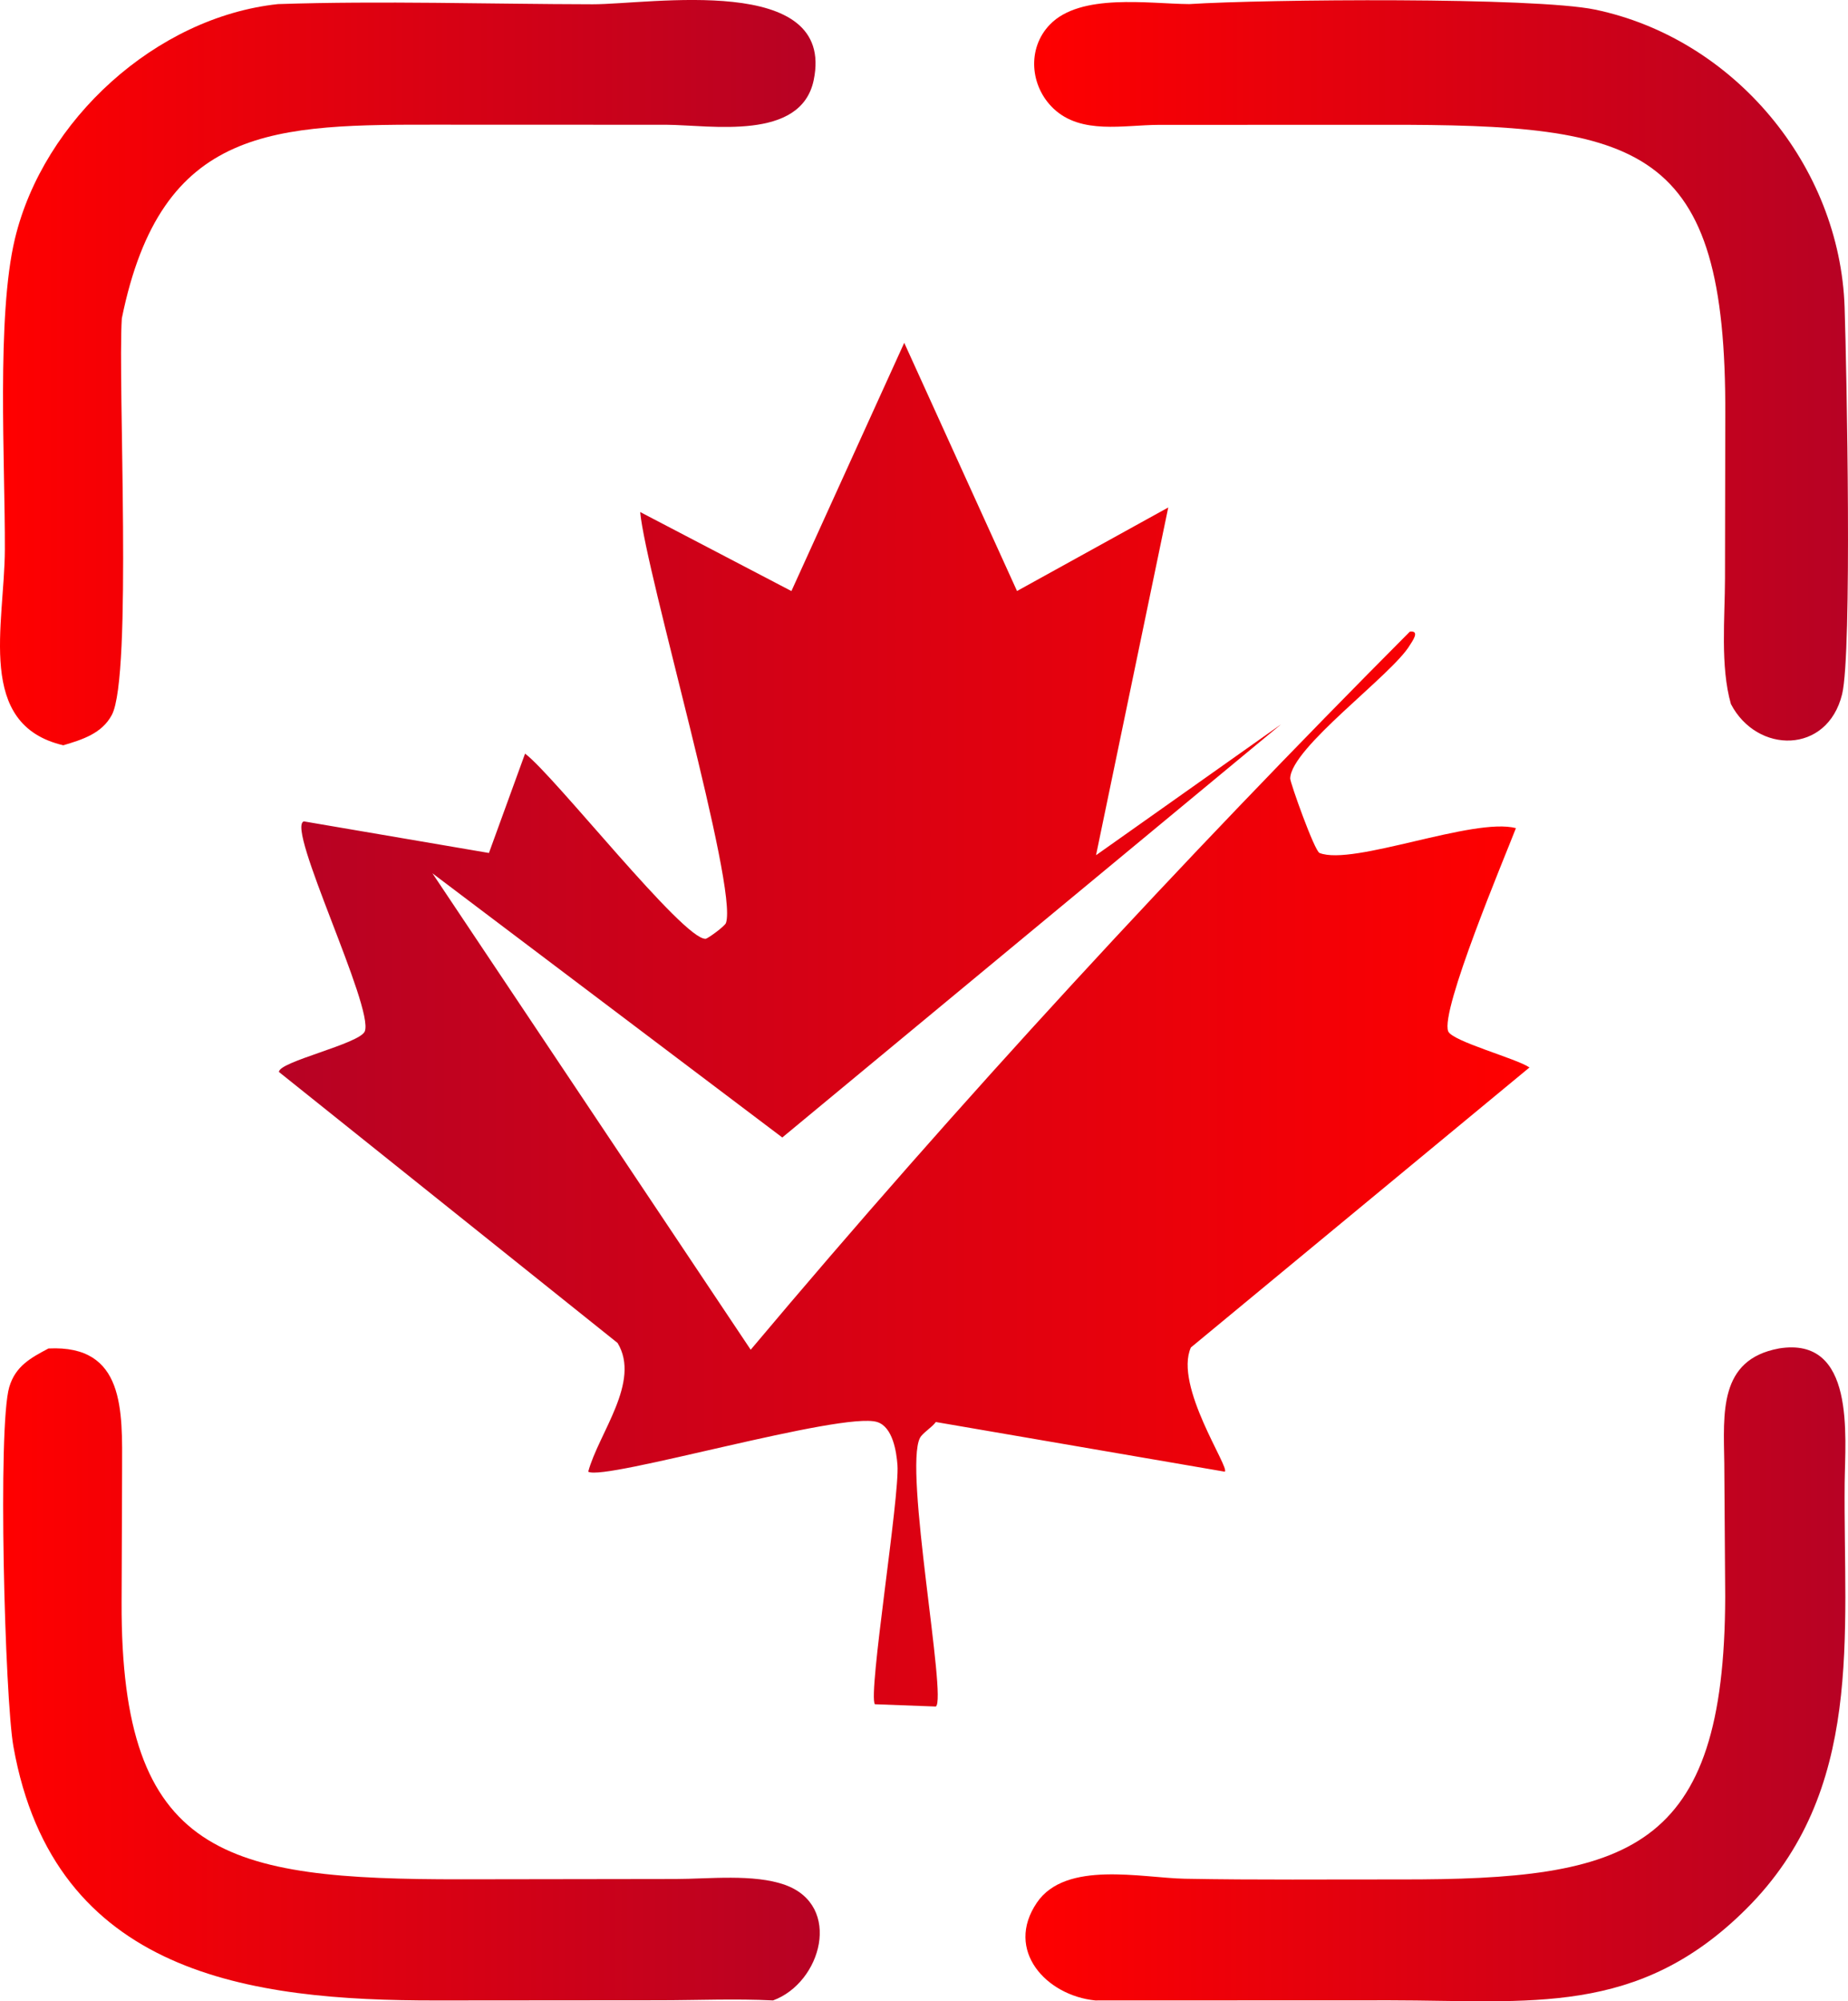
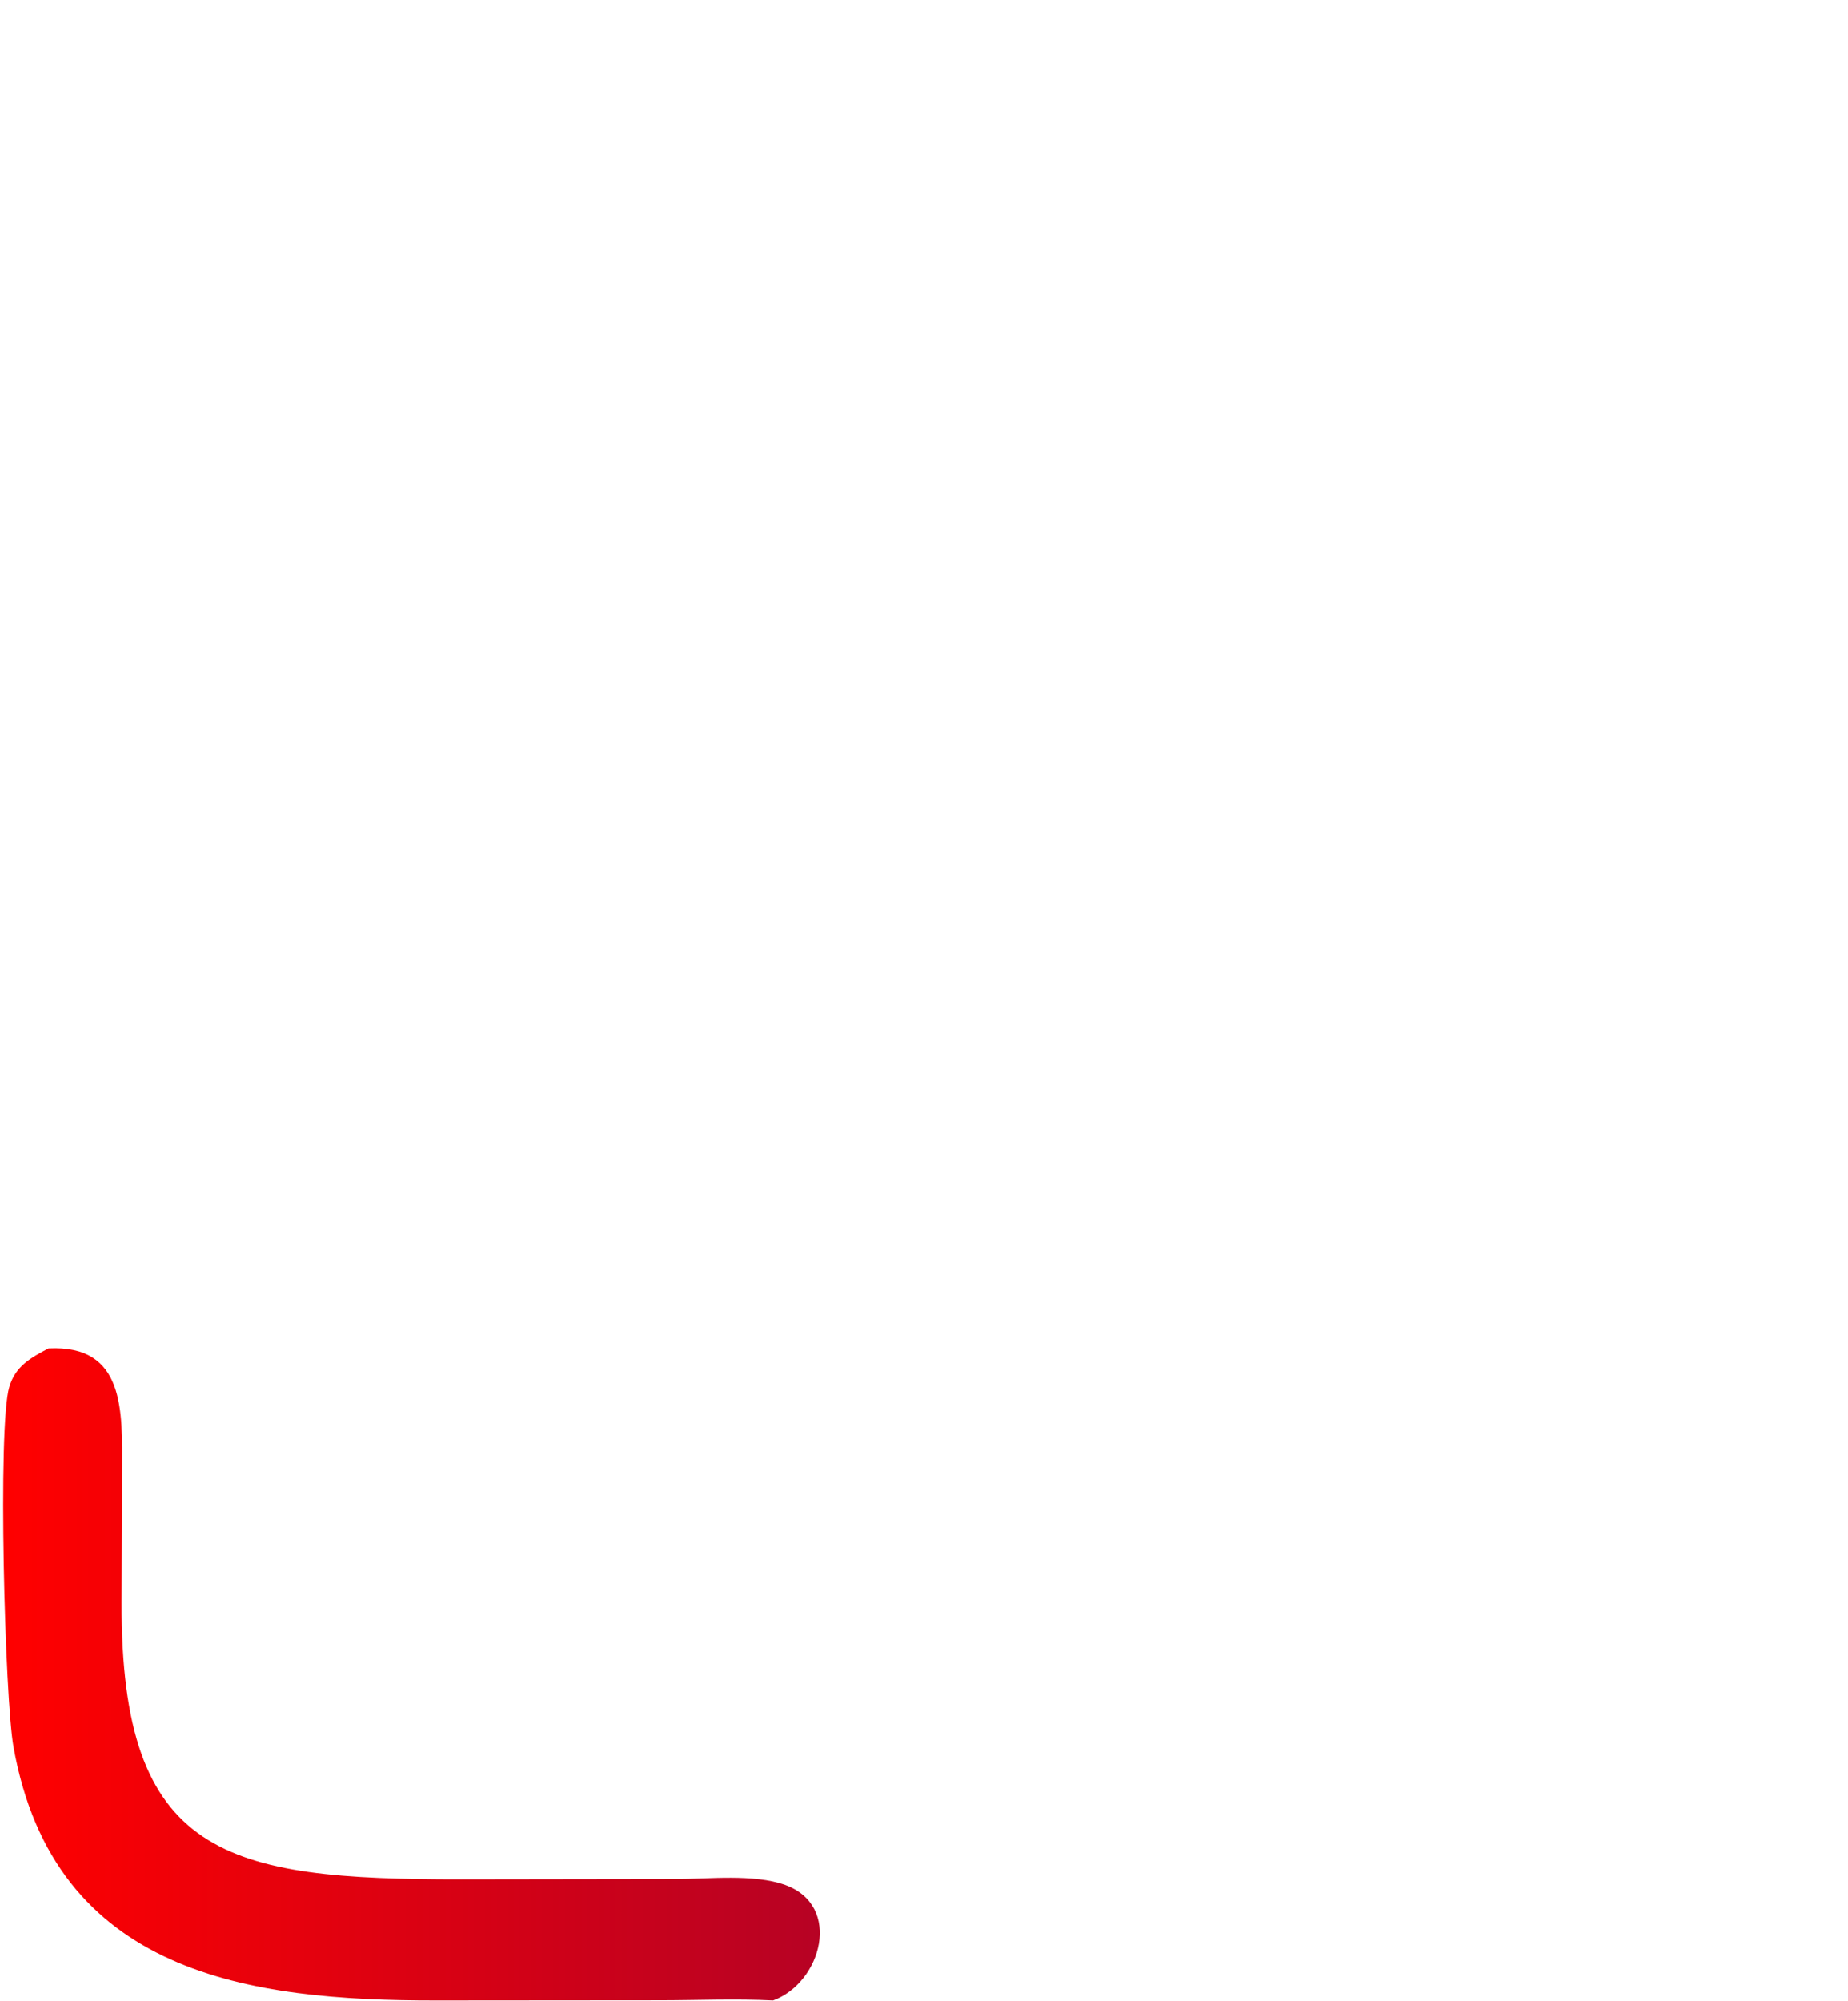
<svg xmlns="http://www.w3.org/2000/svg" data-bbox="-0.001 -0.005 708.948 767.484" viewBox="0 0 708.95 767.48" data-type="ugc">
  <g>
    <defs>
      <linearGradient gradientUnits="userSpaceOnUse" gradientTransform="matrix(1 0 0 -1 0 769.99)" y2="127.87" x2="314.49" y1="127.87" x1="1.21" id="f3278d5e-1684-424d-a43d-473dc61f92fd">
        <stop stop-color="#ff0000" offset="0" />
        <stop stop-color="#b70224" offset="1" />
      </linearGradient>
      <linearGradient gradientUnits="userSpaceOnUse" gradientTransform="matrix(2 0 0 2 377.14 -553.21)" y2="597.66" x2="165.41" y1="597.66" x1="8.13" id="ab6165c3-2acb-4506-97a2-bf1d9752f14c">
        <stop stop-color="#ff0000" offset="0" />
        <stop stop-color="#b70224" offset="1" />
      </linearGradient>
      <linearGradient gradientUnits="userSpaceOnUse" gradientTransform="matrix(2 0 0 2 377.14 -553.21)" y2="348.06" x2="-32.13" y1="348.06" x1="-188.57" id="602644a7-0af1-4273-81d9-b92abcfba09b">
        <stop stop-color="#ff0000" offset="0" />
        <stop stop-color="#b70224" offset="1" />
      </linearGradient>
      <linearGradient gradientUnits="userSpaceOnUse" gradientTransform="matrix(2 0 0 2 377.14 -553.21)" y2="347.63" x2="165.9" y1="347.63" x1="9.8" id="e538de9a-54dd-49fc-8514-a846f08fbfc2">
        <stop stop-color="#ff0000" offset="0" />
        <stop stop-color="#b70224" offset="1" />
      </linearGradient>
      <linearGradient gradientUnits="userSpaceOnUse" gradientTransform="matrix(1 0 0 -1 0 769.99)" y2="377.06" x2="107.03" y1="377.06" x1="586.75" id="de734a9c-9deb-471b-b025-abb6d093244d">
        <stop stop-color="#ff0000" offset="0" />
        <stop stop-color="#b70224" offset="1" />
      </linearGradient>
    </defs>
    <path d="M18.63 517.13c29.4-1.45 28.27 23.91 28.21 46.59l-.19 50.8c-.34 97.75 39.91 106.24 130.28 106.18l82.28-.12c12.71-.01 29.95-2.04 41.95 2.26 22.13 7.93 13.98 37.53-4.59 44.31-14.38-.72-29.09-.07-43.51-.06l-86.03.07c-70.7.04-146.29-9.62-161.89-97.42C1.86 651.25-.95 547.03 3.56 531.9c2.37-7.98 8.18-11.15 15.06-14.78Z" fill="url(#f3278d5e-1684-424d-a43d-473dc61f92fd)" />
-     <path d="M682.38 517.13c29.56-4.84 25.46 33.59 25.29 51.62-.55 58.34 7.74 118.01-37.79 163.34-41.57 41.39-82.78 35.06-136.61 35.02l-113.09.04c-18.73-1.85-34.88-19.2-22.37-37.54 11.08-16.25 40.33-9.44 56.68-9.13 27.53.52 55.12.23 82.66.27 87.93.12 124.47-10.54 124.69-108.44l-.35-51.16c-.28-19.26-2.17-39.74 20.9-44.01h-.01Z" fill="url(#ab6165c3-2acb-4506-97a2-bf1d9752f14c)" />
-     <path d="M106.65 1.57c40.02-1.32 80.58 0 120.65.07 22.04.04 93.43-12.12 84.86 29.09-4.88 23.45-39.44 17.25-56.4 17.12l-86.44-.03c-63.92-.06-107.42-.28-122.59 74.29-1.57 25.24 4.09 137.08-3.81 152.02-3.8 7.19-11.4 9.52-18.64 11.68-33.7-7.9-22.53-46.08-22.42-75.11.12-33.1-3.27-89.34 3.85-119.09C16.64 45.97 59.9 6.56 106.65 1.57" fill="url(#602644a7-0af1-4273-81d9-b92abcfba09b)" />
-     <path d="M456.22 1.57C485.75-.3 588.69-1.17 611.96 3.69c53.32 11.15 93.9 59.85 95.69 114.2.79 24.06 2.92 132.47-.96 148.33-5.65 23.11-32.66 22.98-42.66 3.77-4.12-14.41-2.3-33.14-2.27-48.19l.11-62.48c.49-104.14-32.11-111.61-130.79-111.46l-86.77.03c-13.21.06-29.53 3.8-40.13-6.23-9.03-8.55-10.24-23.06-1.45-32.2 11.75-12.21 37.9-8.01 53.49-7.89" fill="url(#e538de9a-54dd-49fc-8514-a846f08fbfc2)" />
-     <path d="m346.86 131.4 43.3 95.25 58.02-32.04-27.71 133.36 71.01-50.22-191.37 158.47L165.89 334.9l122.1 182.71c80.21-95.42 164.88-187.05 252.86-275.37 4.16-.55.76 3.92 0 5.2-6.81 11.4-45.59 39.24-45.89 51.09-.04 1.54 9.3 27.8 11.26 28.58 12.85 5.08 59-13.79 75.34-9.53-4.37 11.3-29.15 70.12-25.98 77.93 1.57 3.86 26.42 10.49 31.17 13.86L456.86 516.75c-6.58 14.76 15.19 46.37 12.99 47.63l-110.84-19.05c-1.42 2.03-5.06 4.18-6.06 6.06-6.33 11.89 10.45 100.33 6.06 103.05l-23.38-.87c-2.73-3.84 9.59-79.74 8.66-91.79-.38-4.96-1.76-14.57-7.79-16.45-13.48-4.2-104.85 22.77-110.84 19.05 3.97-14.75 20.3-34.46 11.26-49.36L107.03 411.11c-.37-3.91 30.97-10.8 32.91-15.59 3.65-9-30.41-78.36-23.38-80.53l71.01 12.12 13.86-38.1c11.27 8.42 60.77 71.57 69.28 71.01.79-.05 7.37-4.82 7.79-6.06 4.72-13.67-30.74-134.19-32.91-157.6l58.02 30.31 43.3-95.25z" fill="url(#de734a9c-9deb-471b-b025-abb6d093244d)" />
  </g>
</svg>